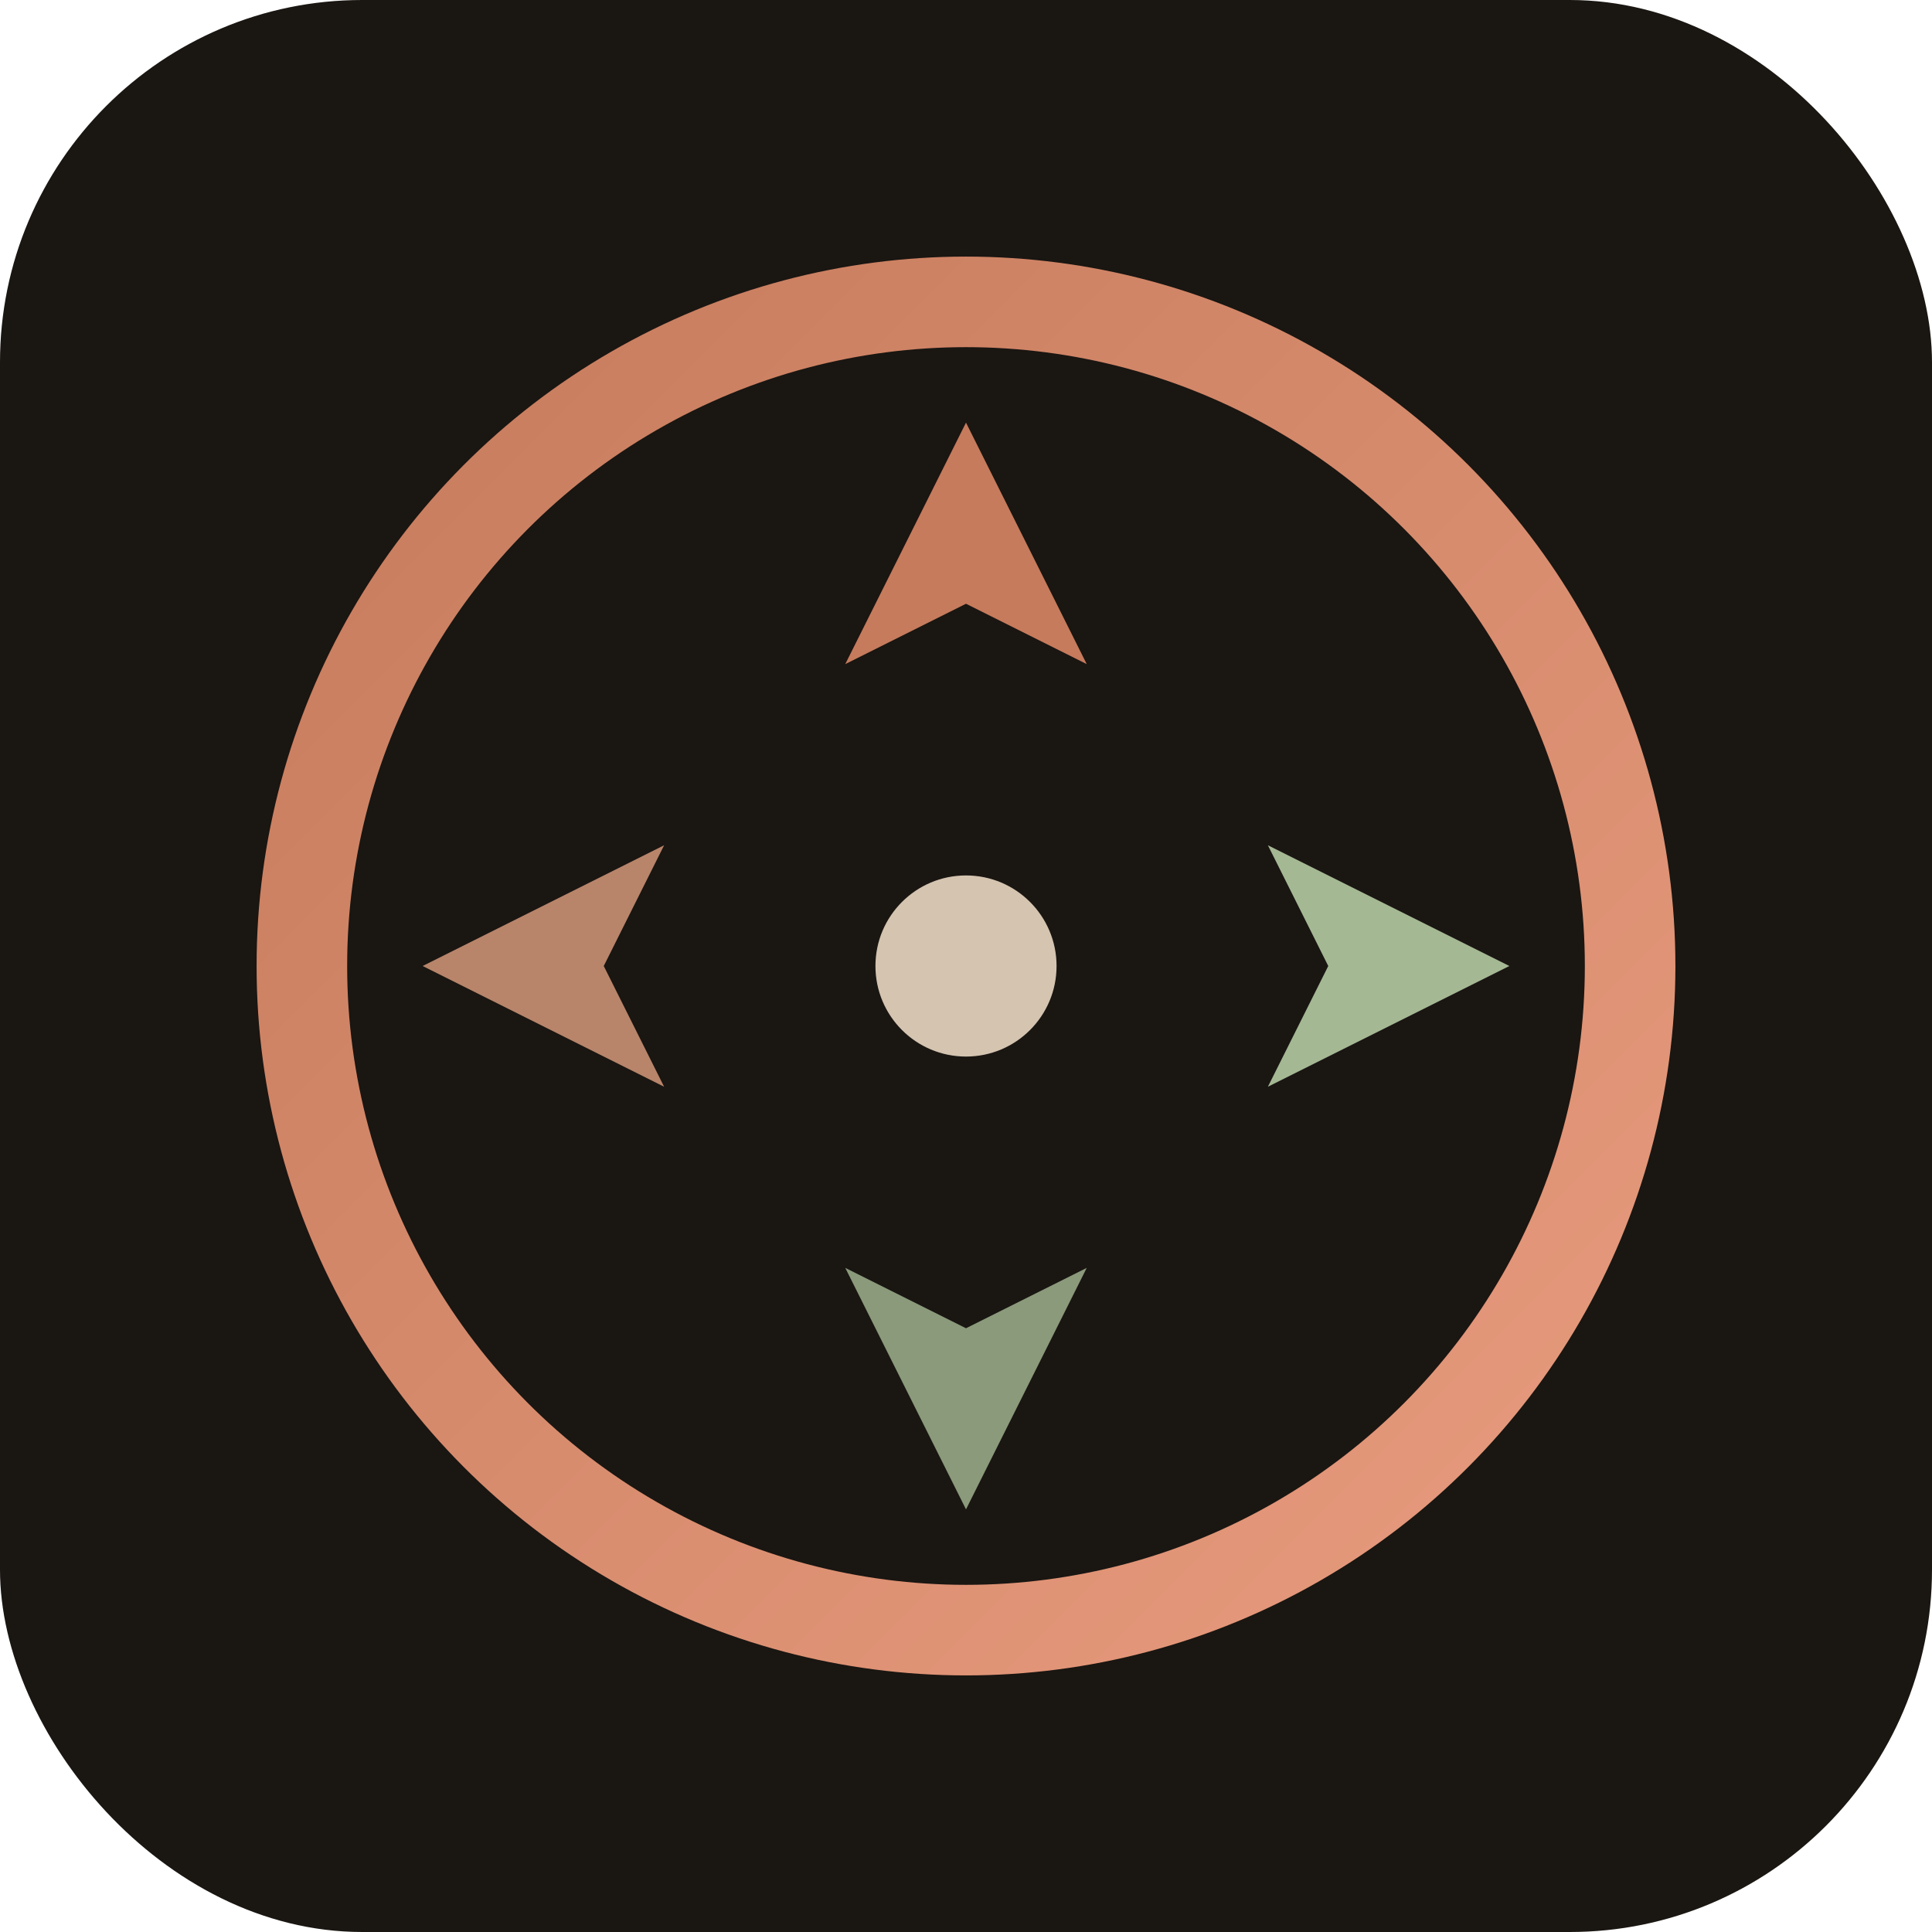
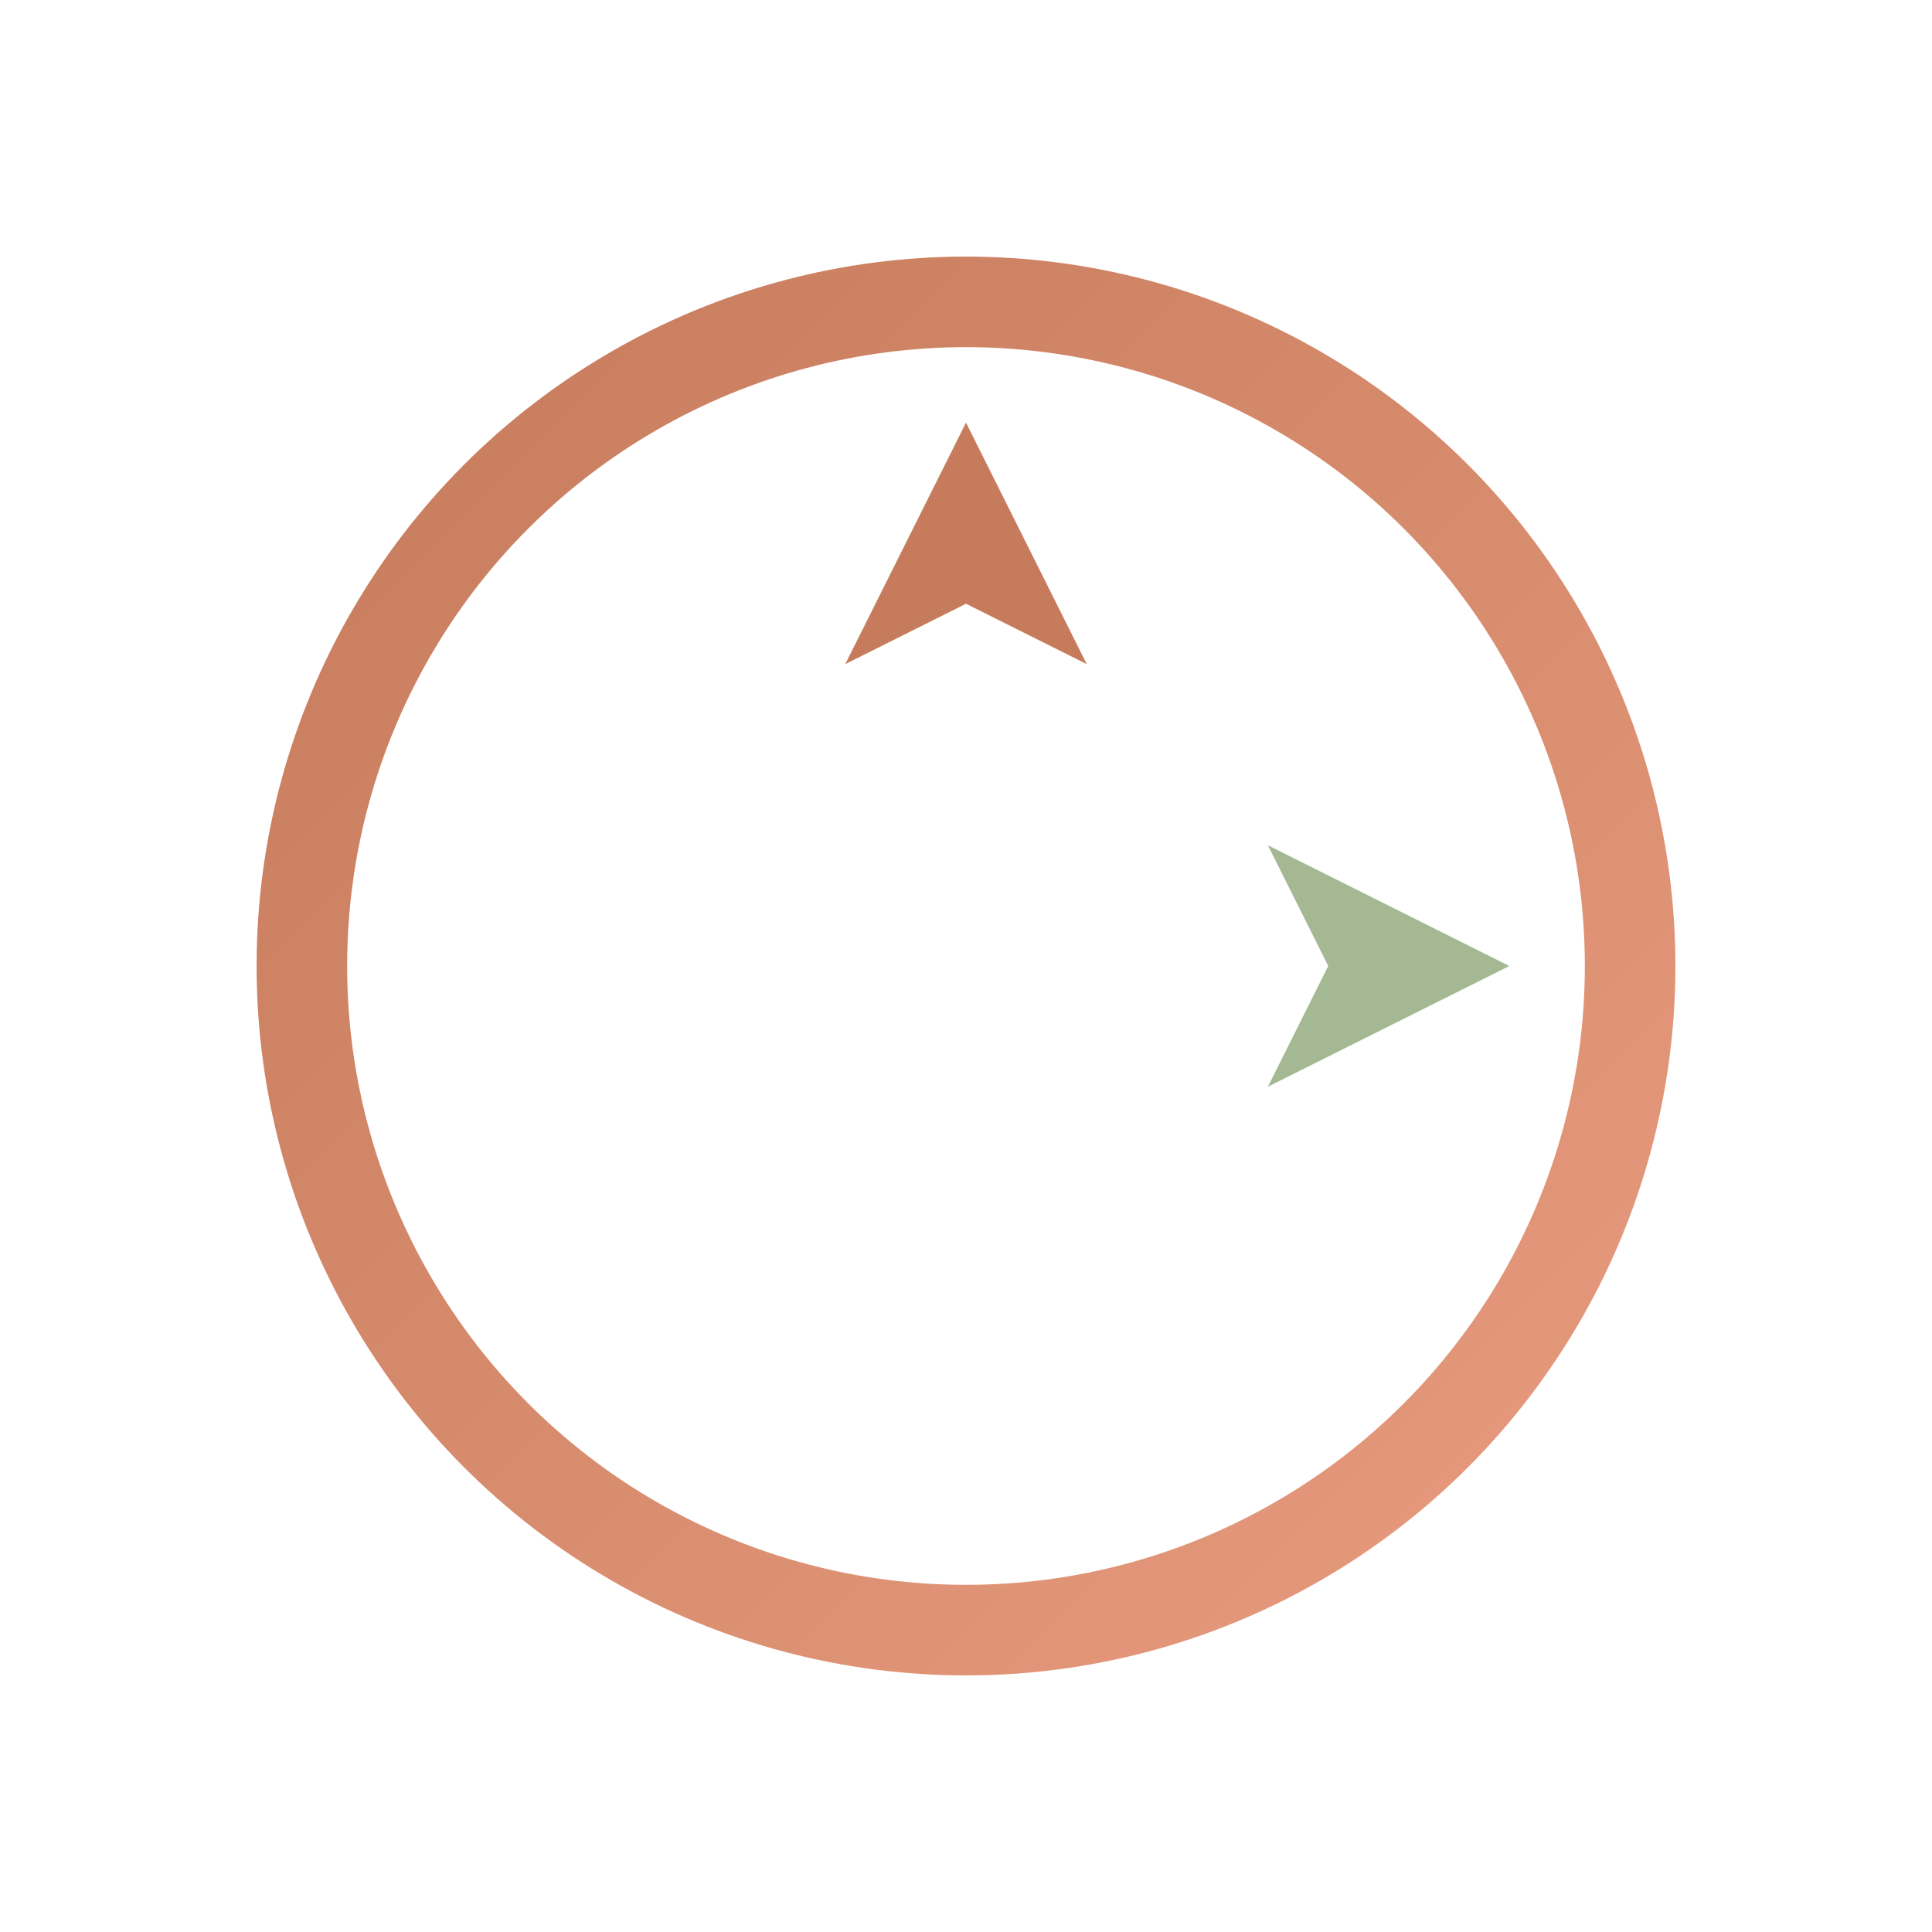
<svg xmlns="http://www.w3.org/2000/svg" viewBox="0 0 64 64" width="64" height="64">
  <defs>
    <linearGradient id="faviconGradient" x1="0%" y1="0%" x2="100%" y2="100%">
      <stop offset="0%" style="stop-color:#c67b5c;stop-opacity:1" />
      <stop offset="100%" style="stop-color:#e89b7e;stop-opacity:1" />
    </linearGradient>
  </defs>
-   <rect width="64" height="64" rx="12" fill="#1a1612" />
  <circle cx="32" cy="32" r="22" fill="none" stroke="url(#faviconGradient)" stroke-width="3" />
-   <circle cx="32" cy="32" r="3" fill="#d4c4b0" />
  <path d="M 32 14 L 36 22 L 32 20 L 28 22 Z" fill="#c67b5c" />
-   <path d="M 32 50 L 36 42 L 32 44 L 28 42 Z" fill="#8a9a7b" />
-   <path d="M 14 32 L 22 28 L 20 32 L 22 36 Z" fill="#b8856a" />
  <path d="M 50 32 L 42 28 L 44 32 L 42 36 Z" fill="#a4b894" />
</svg>